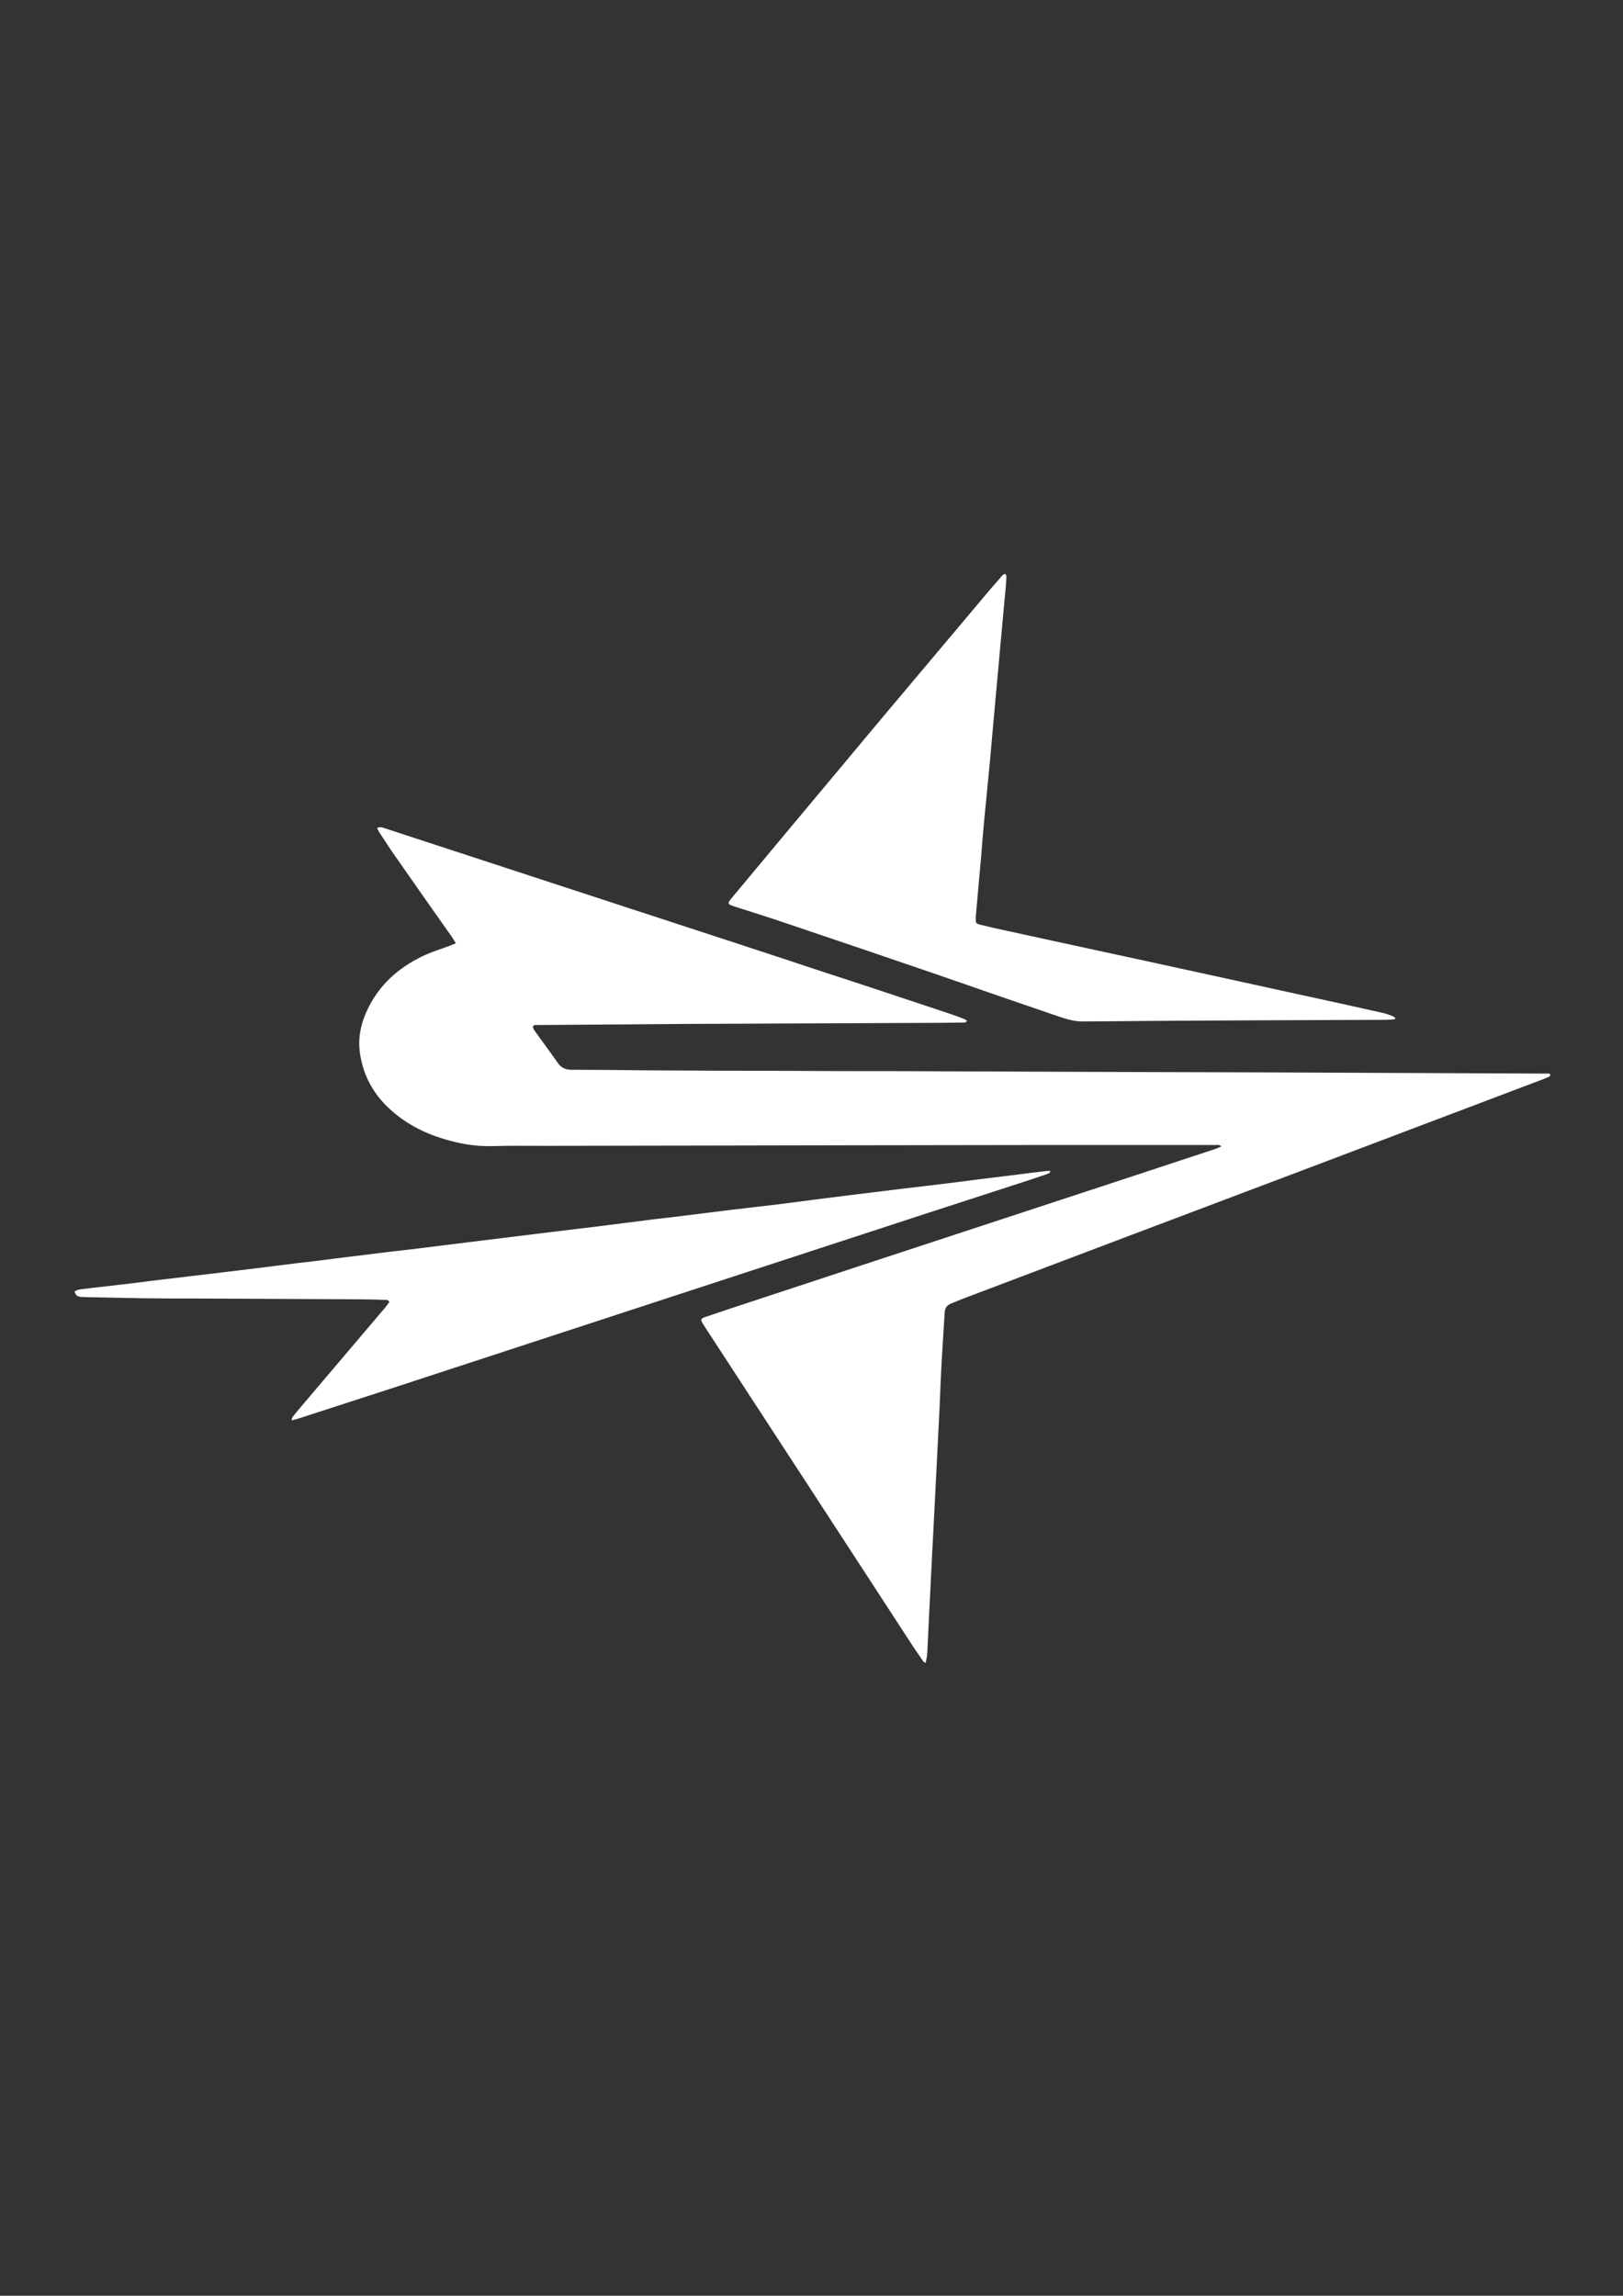
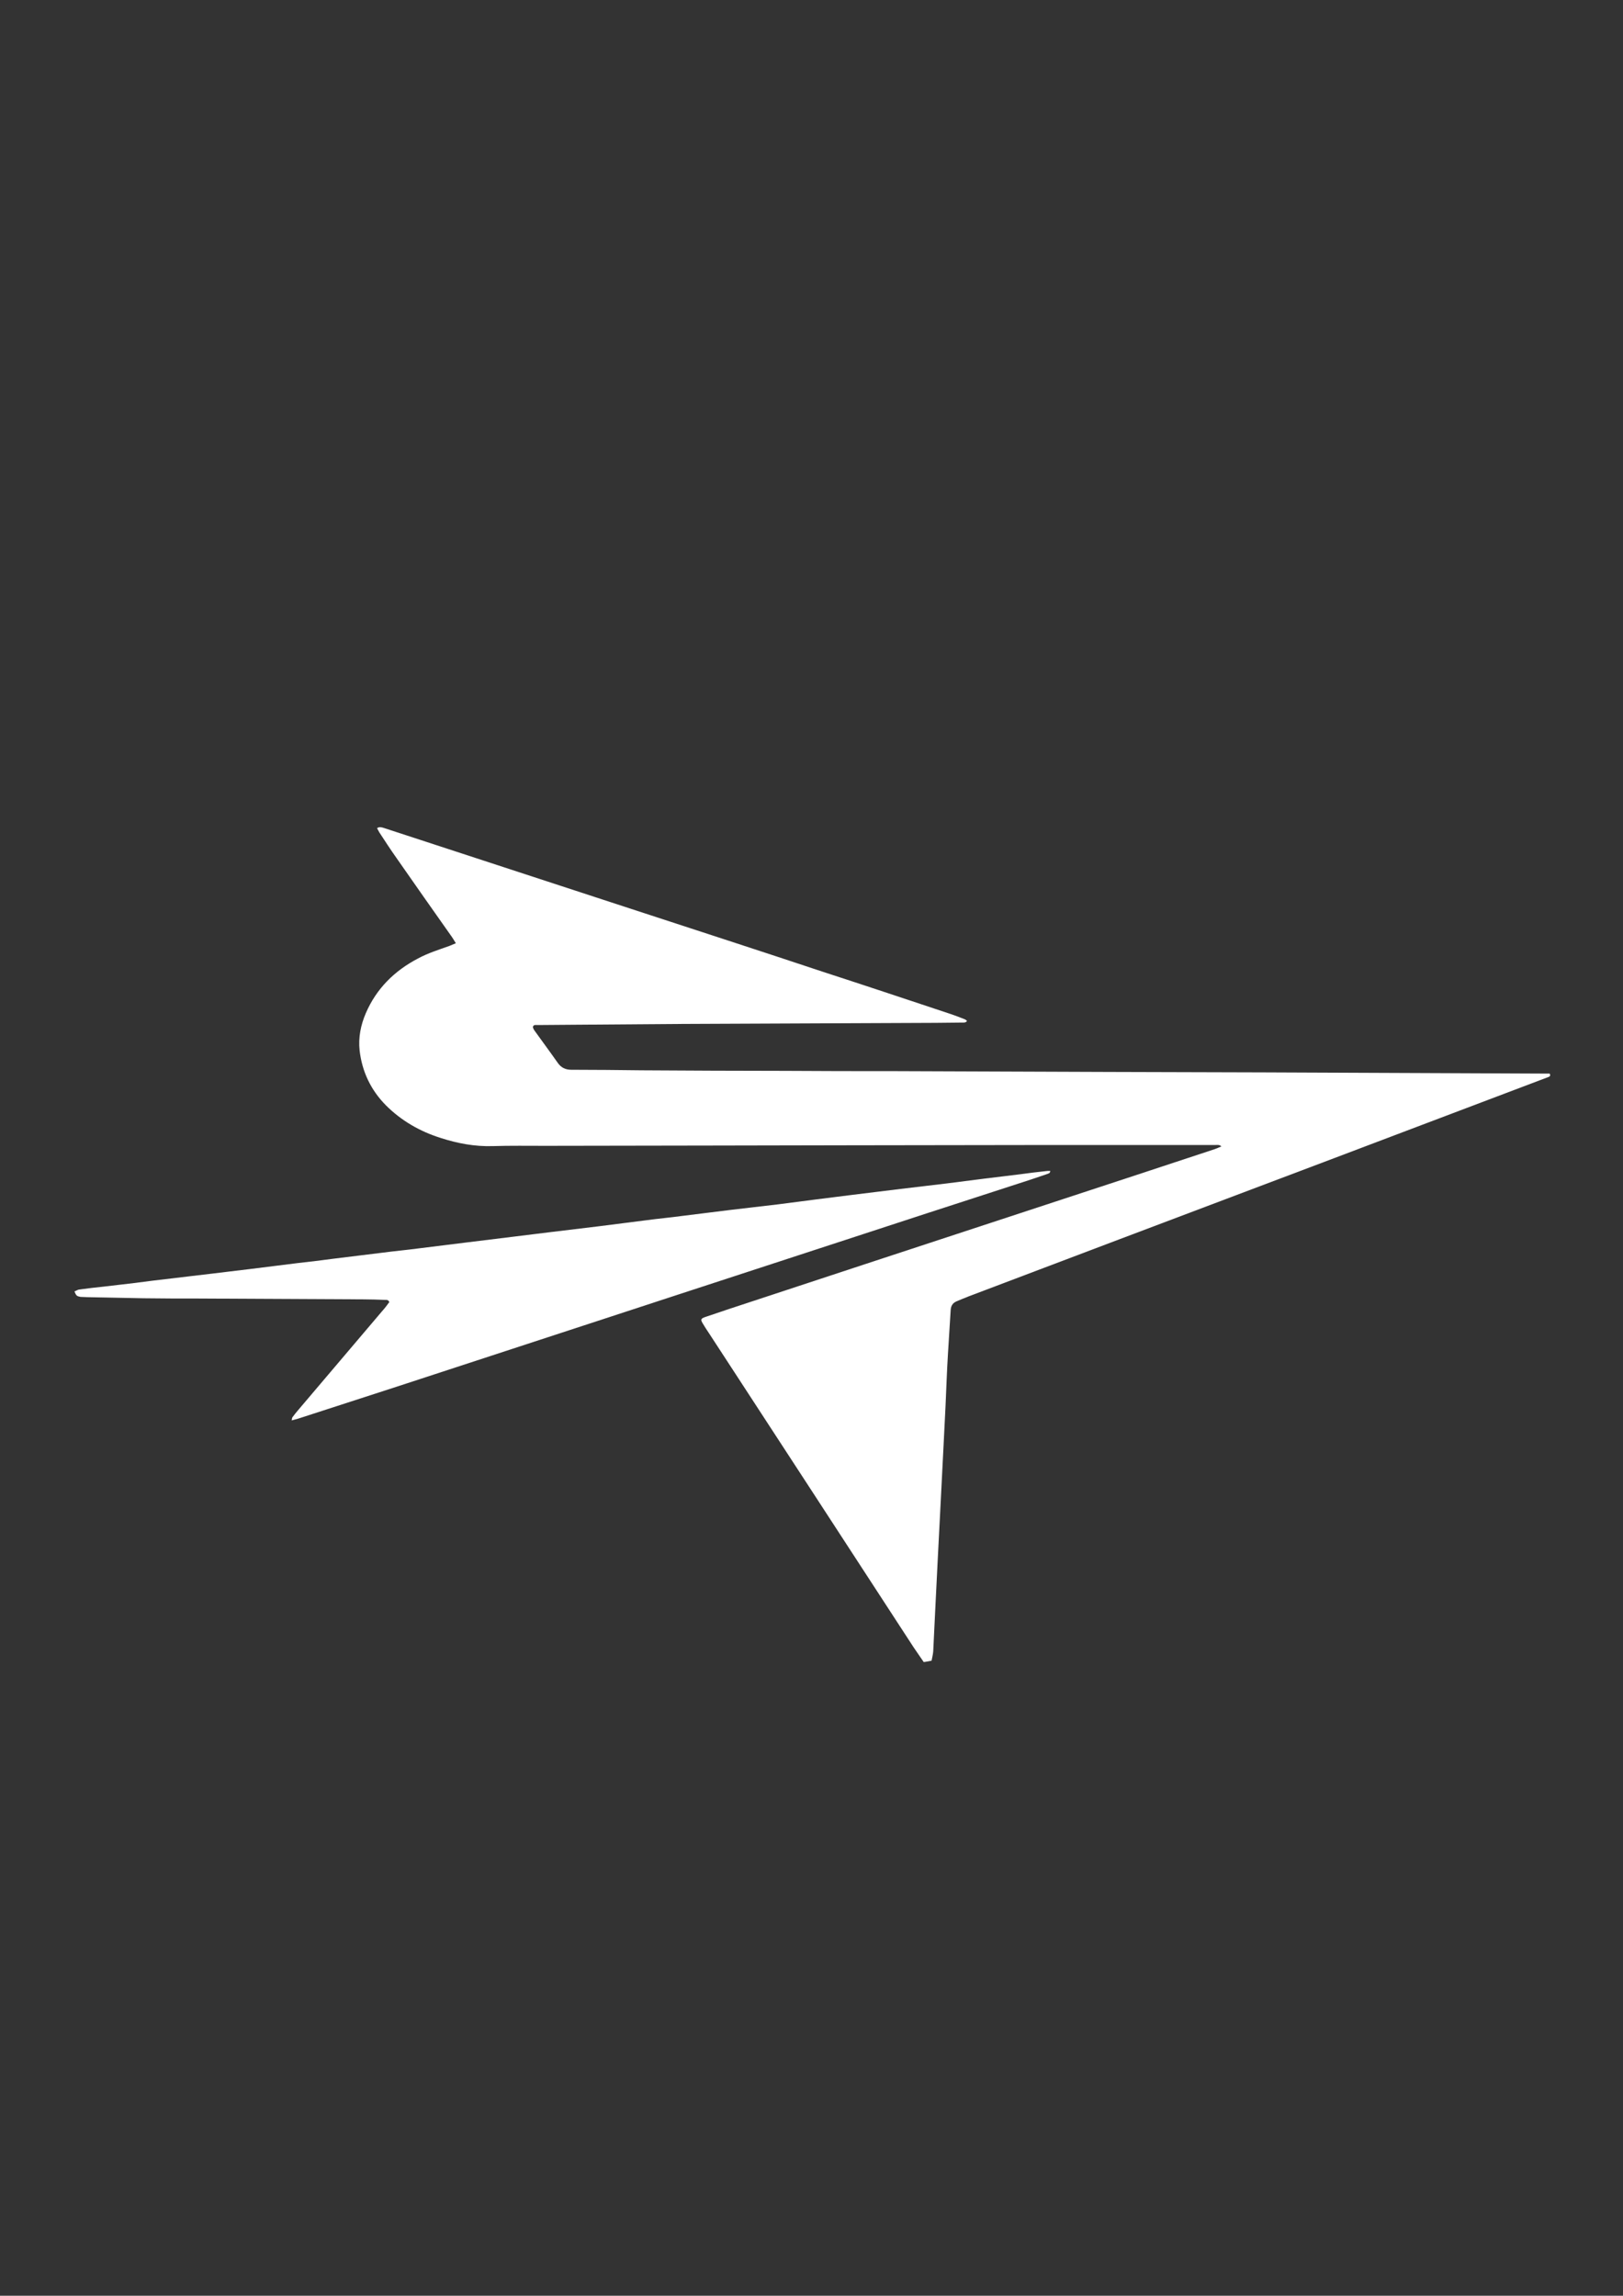
<svg xmlns="http://www.w3.org/2000/svg" version="1.1" id="Слой_1" x="0px" y="0px" viewBox="0 0 595.3 841.9" style="enable-background:new 0 0 595.3 841.9;" xml:space="preserve">
  <rect x="0" y="0" width="595.3" height="841.9" fill="#333333" stroke="none" />
  <style type="text/css"> .st0{fill:#FFFFFF;} </style>
  <g id="jyNKjb.tif">
    <g>
      <g>
-         <path class="st0" d="M338.8,609.5c-1.2-1.8-2.5-3.6-3.7-5.4c-25-38.4-50-76.8-75-115.1c-0.8-1.2-1.6-2.4-2.3-3.6 c-0.9-1.5-0.8-1.8,0.8-2.4c3-1,5.9-2,8.9-3c17.3-5.7,34.6-11.4,51.9-17.1c32.4-10.6,64.7-21.3,97.1-31.9 c9.7-3.2,19.4-6.4,29.1-9.6c0.8-0.3,1.5-0.6,2.4-1c-0.8-0.7-1.5-0.5-2.2-0.5c-5.5,0-11.1,0-16.6,0c-15.9,0-31.7,0-47.6,0 c-23.2,0-46.4,0.1-69.6,0.1c-17.2,0-34.4,0.1-51.6,0.1c-20.1,0-40.1,0.1-60.2,0.1c-6.5,0-13-0.1-19.5,0.1c-6.6,0.2-12.9-1-19.1-3 c-7.6-2.4-14.4-6.3-20.1-12c-5.5-5.6-8.7-12.3-9.6-20.1c-0.5-4.7,0.4-9.3,2.3-13.7c3.9-9,10.5-15.5,19.1-20 c3.7-2,7.6-3.2,11.5-4.6c0.7-0.3,1.4-0.6,2.4-1c-0.7-1.1-1.2-2-1.8-2.8c-6.7-9.5-13.4-19-20-28.5c-2.2-3.1-4.2-6.2-6.3-9.4 c-0.3-0.5-0.5-1-0.8-1.5c0.9-0.6,1.7-0.3,2.4-0.1c7,2.3,14,4.6,21.1,6.9c23.5,7.7,47.1,15.4,70.6,23.1 c23.2,7.6,46.4,15.1,69.5,22.8c15.7,5.1,31.3,10.3,46.9,15.5c1.7,0.6,3.4,1.2,5.1,1.9c0.3,0.1,0.5,0.4,0.8,0.6 c-0.5,0.7-1.2,0.6-1.8,0.6c-3.2,0-6.4,0.1-9.6,0.1c-31,0.1-62,0.3-92.9,0.4c-13.5,0.1-26.9,0.2-40.4,0.3c-4.3,0-8.5,0.1-12.8,0.1 c-0.6,0-1.5-0.2-1.7,0.6c-0.1,0.4,0.3,1.1,0.6,1.5c2.8,3.9,5.7,7.8,8.5,11.8c1.2,1.7,2.8,2.5,4.9,2.5c8.6,0,17.2,0.1,25.9,0.2 c17.5,0.1,35,0.2,52.5,0.2c13.3,0.1,26.6,0.1,39.9,0.1c26.4,0.1,52.7,0.2,79.1,0.3c37.7,0.1,75.4,0.2,113.1,0.4 c15.4,0.1,30.8,0.1,46.2,0.2c0.8,0,1.6,0,2.2,0c0.4,0.7,0.1,1-0.3,1.2c-0.7,0.3-1.5,0.6-2.2,0.9c-26.2,9.9-52.5,19.9-78.7,29.8 c-26.3,9.9-52.6,19.9-78.9,29.8c-18.4,7-36.8,13.9-55.2,20.9c-1.5,0.6-3,1.2-4.4,1.8c-1.4,0.6-2.1,1.6-2.2,3.2 c-0.3,5.4-0.7,10.7-1,16.1c-0.4,6.5-0.6,13-0.9,19.4c-0.2,4.7-0.5,9.3-0.7,14c-0.4,7.9-0.8,15.7-1.2,23.6 c-0.3,5.8-0.6,11.7-0.9,17.5c-0.3,6.7-0.7,13.4-1,20.1c-0.2,4.8-0.5,9.7-0.7,14.5c-0.1,1.2-0.4,2.3-0.6,3.4 C339.2,609.5,339,609.5,338.8,609.5z" />
-         <path class="st0" d="M511.7,373.7c-0.4,0.1-0.8,0.2-1.2,0.2c-1.4,0.1-2.8,0.1-4.1,0.1c-17.1,0.1-34.3,0.1-51.4,0.2 c-19.3,0.1-38.5,0.2-57.8,0.4c-3,0-5.8-0.8-8.5-1.7c-15.6-5.3-31.1-10.7-46.7-16.1c-17.8-6.1-35.5-12.1-53.3-18.1 c-6.4-2.2-12.9-4.2-19.4-6.3c-2.5-0.8-2.6-1.1-0.9-3.1c6-7.2,12-14.4,18-21.6c8.8-10.6,17.7-21.1,26.5-31.7 c8.3-10,16.7-19.9,25-29.8c8.5-10.1,17-20.2,25.5-30.3c1.4-1.6,2.8-3.2,4.2-4.8c0.2-0.3,0.6-0.4,0.9-0.7c0.8,0.5,0.7,1.3,0.6,1.9 c-0.1,1.7-0.2,3.4-0.4,5.1c-0.6,6.9-1.3,13.8-1.9,20.7c-0.8,9.2-1.7,18.4-2.5,27.6c-0.5,5.2-0.9,10.4-1.4,15.6 c-0.6,6.1-1.2,12.3-1.8,18.4c-0.5,5.1-0.9,10.2-1.3,15.3c-0.6,6.7-1.2,13.3-1.8,20c-0.1,0.6-0.1,1.3-0.1,1.9 c0,1.7,0.1,1.8,1.6,2.2c1.6,0.4,3.3,0.8,5,1.2c8.6,1.9,17.1,3.7,25.7,5.6c9.7,2.1,19.4,4.2,29.1,6.3c7.8,1.7,15.6,3.4,23.4,5.1 c9.1,2,18.3,4,27.4,6c7.8,1.7,15.6,3.4,23.4,5.1c4.8,1.1,9.5,2.1,14.3,3.2c1.1,0.3,2.1,0.7,3.1,1.1c0.3,0.1,0.6,0.4,0.9,0.6 C511.8,373.5,511.8,373.6,511.7,373.7z" />
+         <path class="st0" d="M338.8,609.5c-1.2-1.8-2.5-3.6-3.7-5.4c-25-38.4-50-76.8-75-115.1c-0.8-1.2-1.6-2.4-2.3-3.6 c-0.9-1.5-0.8-1.8,0.8-2.4c3-1,5.9-2,8.9-3c17.3-5.7,34.6-11.4,51.9-17.1c32.4-10.6,64.7-21.3,97.1-31.9 c9.7-3.2,19.4-6.4,29.1-9.6c0.8-0.3,1.5-0.6,2.4-1c-0.8-0.7-1.5-0.5-2.2-0.5c-5.5,0-11.1,0-16.6,0c-15.9,0-31.7,0-47.6,0 c-23.2,0-46.4,0.1-69.6,0.1c-17.2,0-34.4,0.1-51.6,0.1c-20.1,0-40.1,0.1-60.2,0.1c-6.5,0-13-0.1-19.5,0.1c-6.6,0.2-12.9-1-19.1-3 c-7.6-2.4-14.4-6.3-20.1-12c-5.5-5.6-8.7-12.3-9.6-20.1c-0.5-4.7,0.4-9.3,2.3-13.7c3.9-9,10.5-15.5,19.1-20 c3.7-2,7.6-3.2,11.5-4.6c0.7-0.3,1.4-0.6,2.4-1c-0.7-1.1-1.2-2-1.8-2.8c-6.7-9.5-13.4-19-20-28.5c-2.2-3.1-4.2-6.2-6.3-9.4 c-0.3-0.5-0.5-1-0.8-1.5c0.9-0.6,1.7-0.3,2.4-0.1c7,2.3,14,4.6,21.1,6.9c23.5,7.7,47.1,15.4,70.6,23.1 c23.2,7.6,46.4,15.1,69.5,22.8c15.7,5.1,31.3,10.3,46.9,15.5c1.7,0.6,3.4,1.2,5.1,1.9c0.3,0.1,0.5,0.4,0.8,0.6 c-0.5,0.7-1.2,0.6-1.8,0.6c-3.2,0-6.4,0.1-9.6,0.1c-31,0.1-62,0.3-92.9,0.4c-13.5,0.1-26.9,0.2-40.4,0.3c-4.3,0-8.5,0.1-12.8,0.1 c-0.6,0-1.5-0.2-1.7,0.6c-0.1,0.4,0.3,1.1,0.6,1.5c2.8,3.9,5.7,7.8,8.5,11.8c1.2,1.7,2.8,2.5,4.9,2.5c8.6,0,17.2,0.1,25.9,0.2 c17.5,0.1,35,0.2,52.5,0.2c13.3,0.1,26.6,0.1,39.9,0.1c26.4,0.1,52.7,0.2,79.1,0.3c37.7,0.1,75.4,0.2,113.1,0.4 c15.4,0.1,30.8,0.1,46.2,0.2c0.8,0,1.6,0,2.2,0c0.4,0.7,0.1,1-0.3,1.2c-26.2,9.9-52.5,19.9-78.7,29.8 c-26.3,9.9-52.6,19.9-78.9,29.8c-18.4,7-36.8,13.9-55.2,20.9c-1.5,0.6-3,1.2-4.4,1.8c-1.4,0.6-2.1,1.6-2.2,3.2 c-0.3,5.4-0.7,10.7-1,16.1c-0.4,6.5-0.6,13-0.9,19.4c-0.2,4.7-0.5,9.3-0.7,14c-0.4,7.9-0.8,15.7-1.2,23.6 c-0.3,5.8-0.6,11.7-0.9,17.5c-0.3,6.7-0.7,13.4-1,20.1c-0.2,4.8-0.5,9.7-0.7,14.5c-0.1,1.2-0.4,2.3-0.6,3.4 C339.2,609.5,339,609.5,338.8,609.5z" />
        <path class="st0" d="M27.3,473.6c0.6-0.2,1.1-0.6,1.7-0.7c3.1-0.4,6.2-0.8,9.3-1.1c3.7-0.4,7.4-0.9,11.1-1.3 c4.6-0.6,9.2-1.2,13.8-1.7c4.7-0.6,9.5-1.1,14.3-1.7c4.7-0.6,9.4-1.1,14.1-1.7c5.9-0.7,11.7-1.5,17.6-2.2c4.4-0.5,8.8-1,13.1-1.6 c6-0.7,11.9-1.5,17.9-2.2c4.5-0.6,9-1,13.5-1.6c5.9-0.7,11.8-1.5,17.7-2.2c5.7-0.7,11.4-1.4,17.1-2.1c4.6-0.6,9.2-1.1,13.8-1.7 c5.8-0.7,11.6-1.4,17.4-2.1c5.8-0.7,11.5-1.5,17.3-2.2c4.4-0.6,8.9-1,13.3-1.6c5.9-0.7,11.8-1.5,17.7-2.2 c5.7-0.7,11.4-1.3,17.1-2c4.6-0.6,9.3-1.2,13.9-1.8c4.5-0.6,9-1.1,13.5-1.7c6-0.7,11.9-1.5,17.9-2.2c5.6-0.7,11.2-1.3,16.8-2 c4.7-0.6,9.4-1.2,14.1-1.8c4.4-0.5,8.8-1.1,13.1-1.6c3-0.4,6-0.8,9-1.1c0.6-0.1,1.1-0.1,1.8-0.1c0,0.9-0.6,0.9-1,1.1 c-2.1,0.7-4.1,1.4-6.2,2.1c-12.7,4.1-25.5,8.3-38.2,12.4c-30.3,9.9-60.6,19.8-90.9,29.7c-34.5,11.3-69.1,22.6-103.6,33.9 c-12,3.9-24,7.8-36.1,11.7c-0.6,0.2-1.3,0.3-2.2,0.6c0.1-0.6,0.1-1,0.3-1.2c0.6-0.8,1.2-1.6,1.9-2.4 c10.3-12.1,20.6-24.3,30.9-36.4c1-1.1,1.9-2.3,2.7-3.4c-0.4-0.9-1-0.8-1.6-0.8c-2.7-0.1-5.4-0.2-8.1-0.2 c-20.1-0.1-40.2-0.2-60.4-0.3c-6.7,0-13.4,0-20.1-0.1c-6.9-0.1-13.7-0.3-20.6-0.4c-0.9,0-1.7-0.1-2.5-0.1 C28.1,475.3,28,475.2,27.3,473.6z" />
      </g>
    </g>
  </g>
</svg>